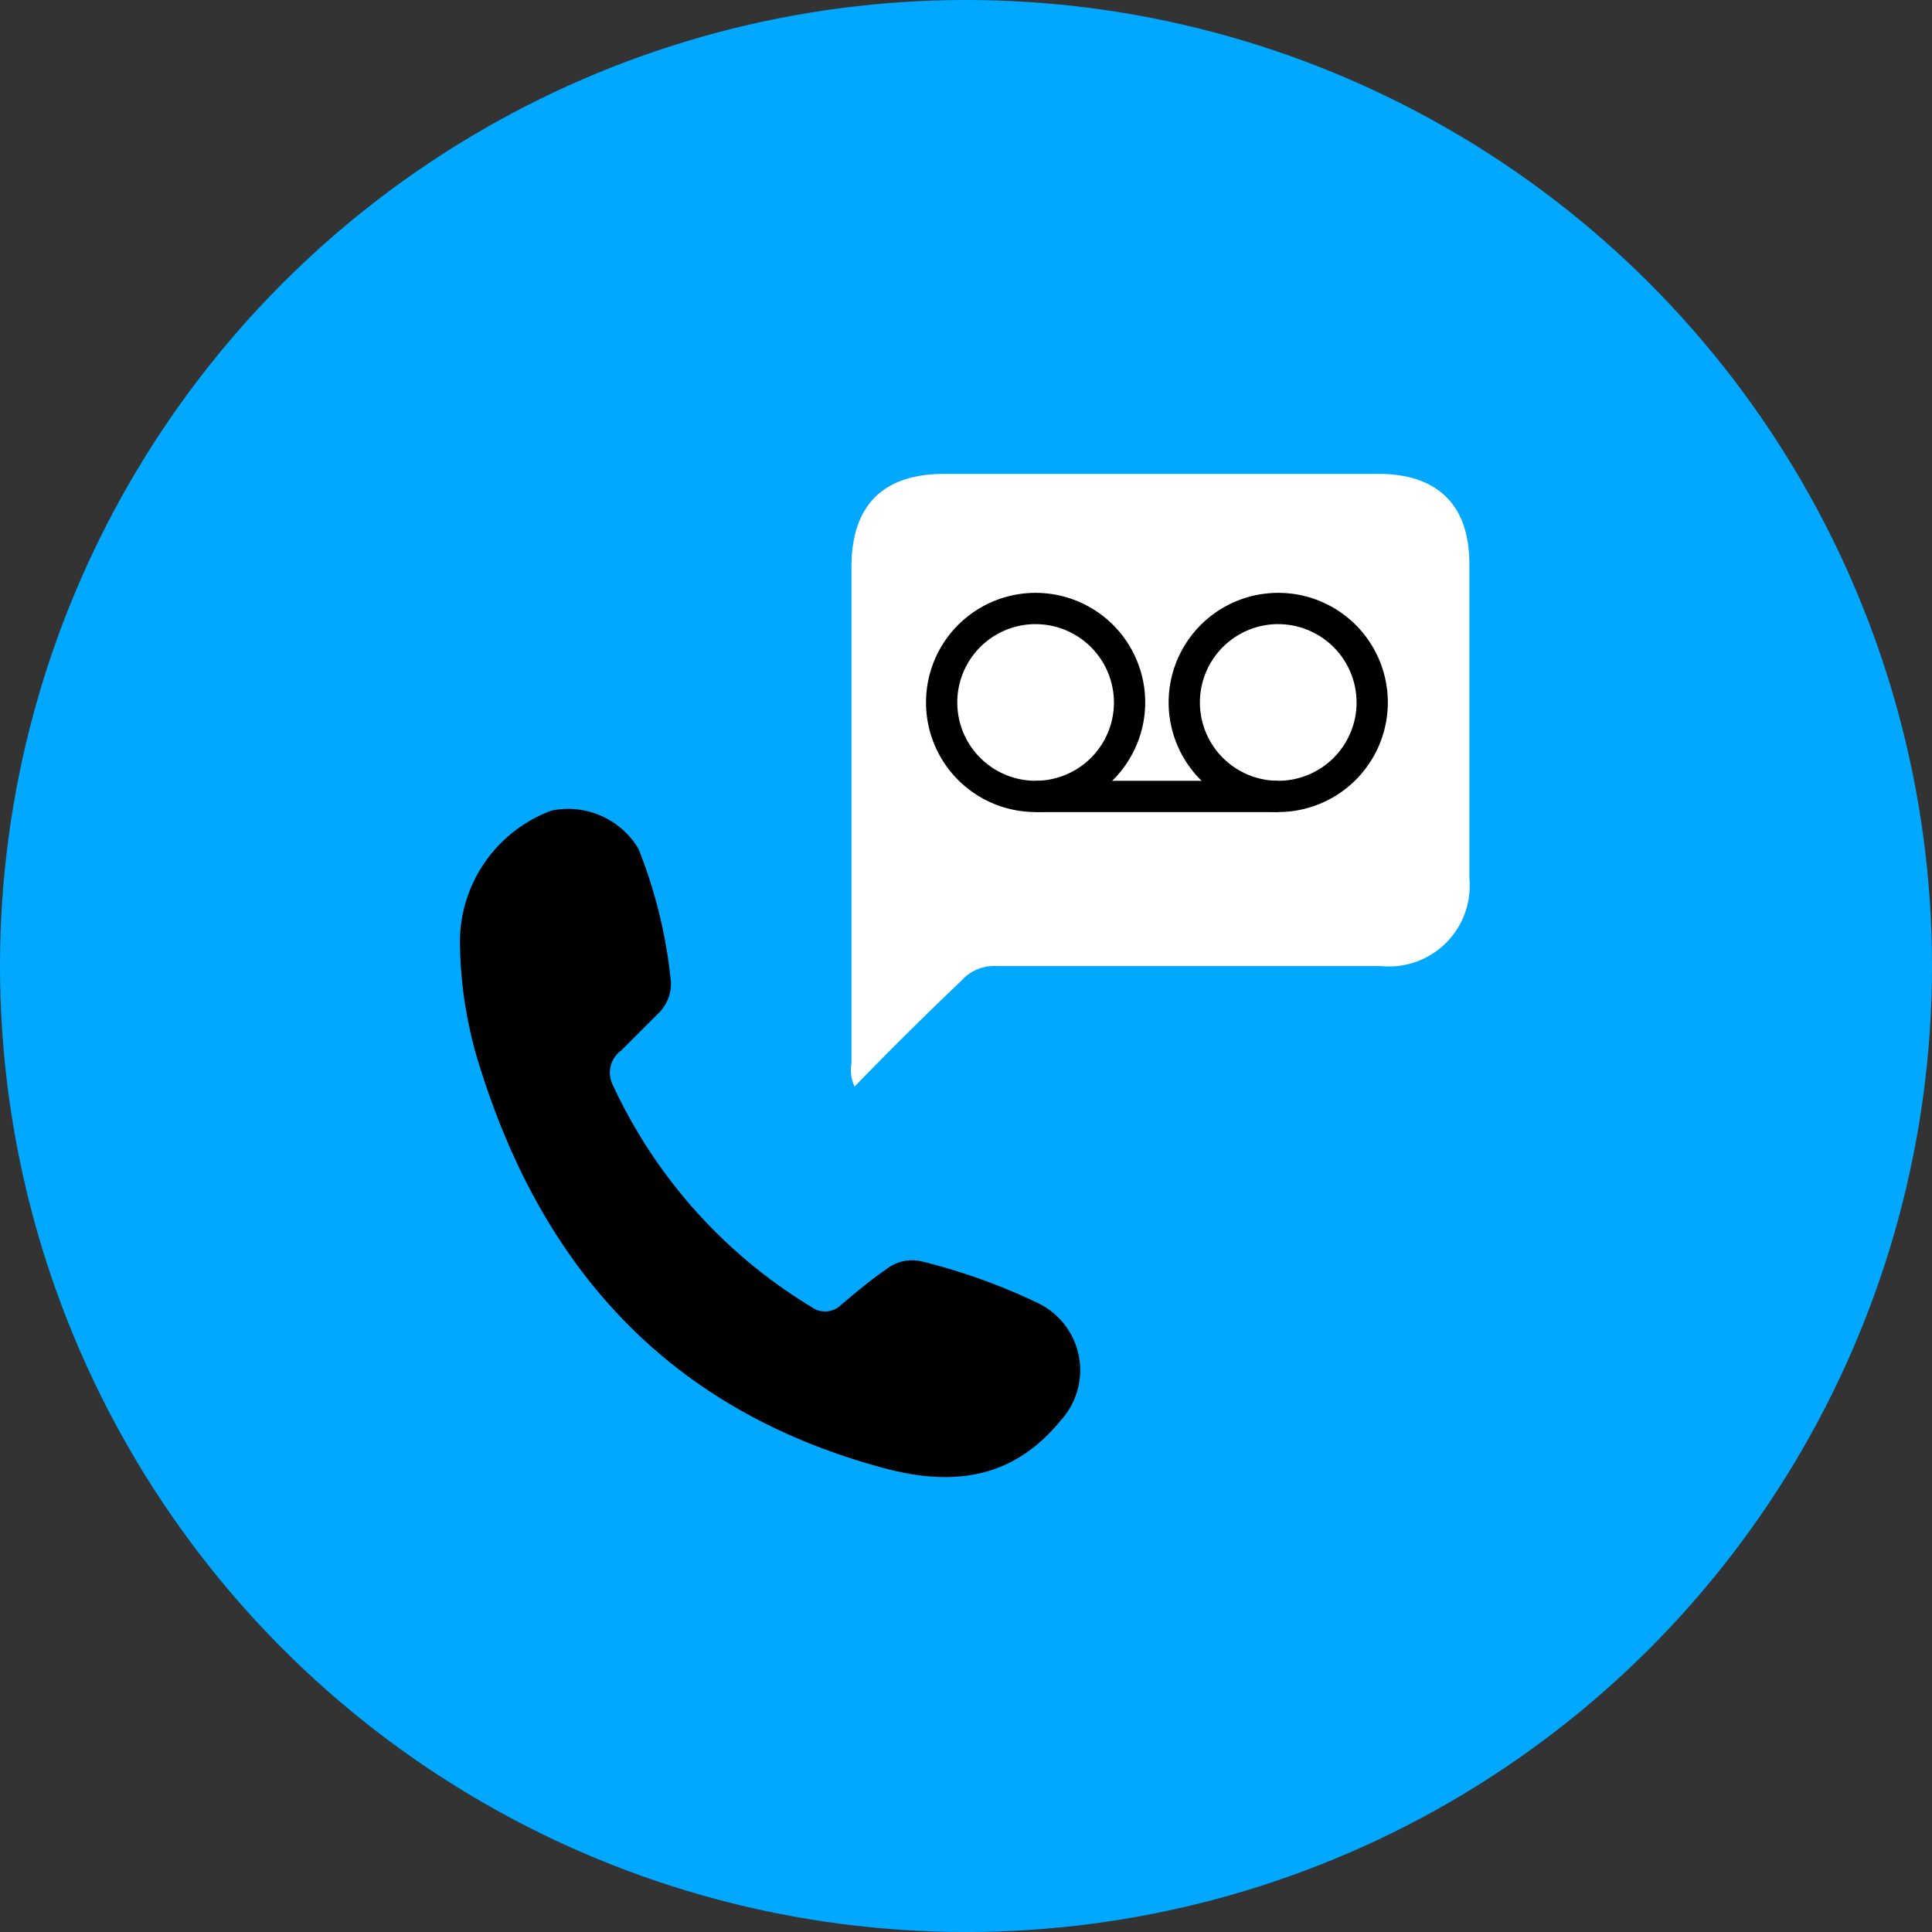
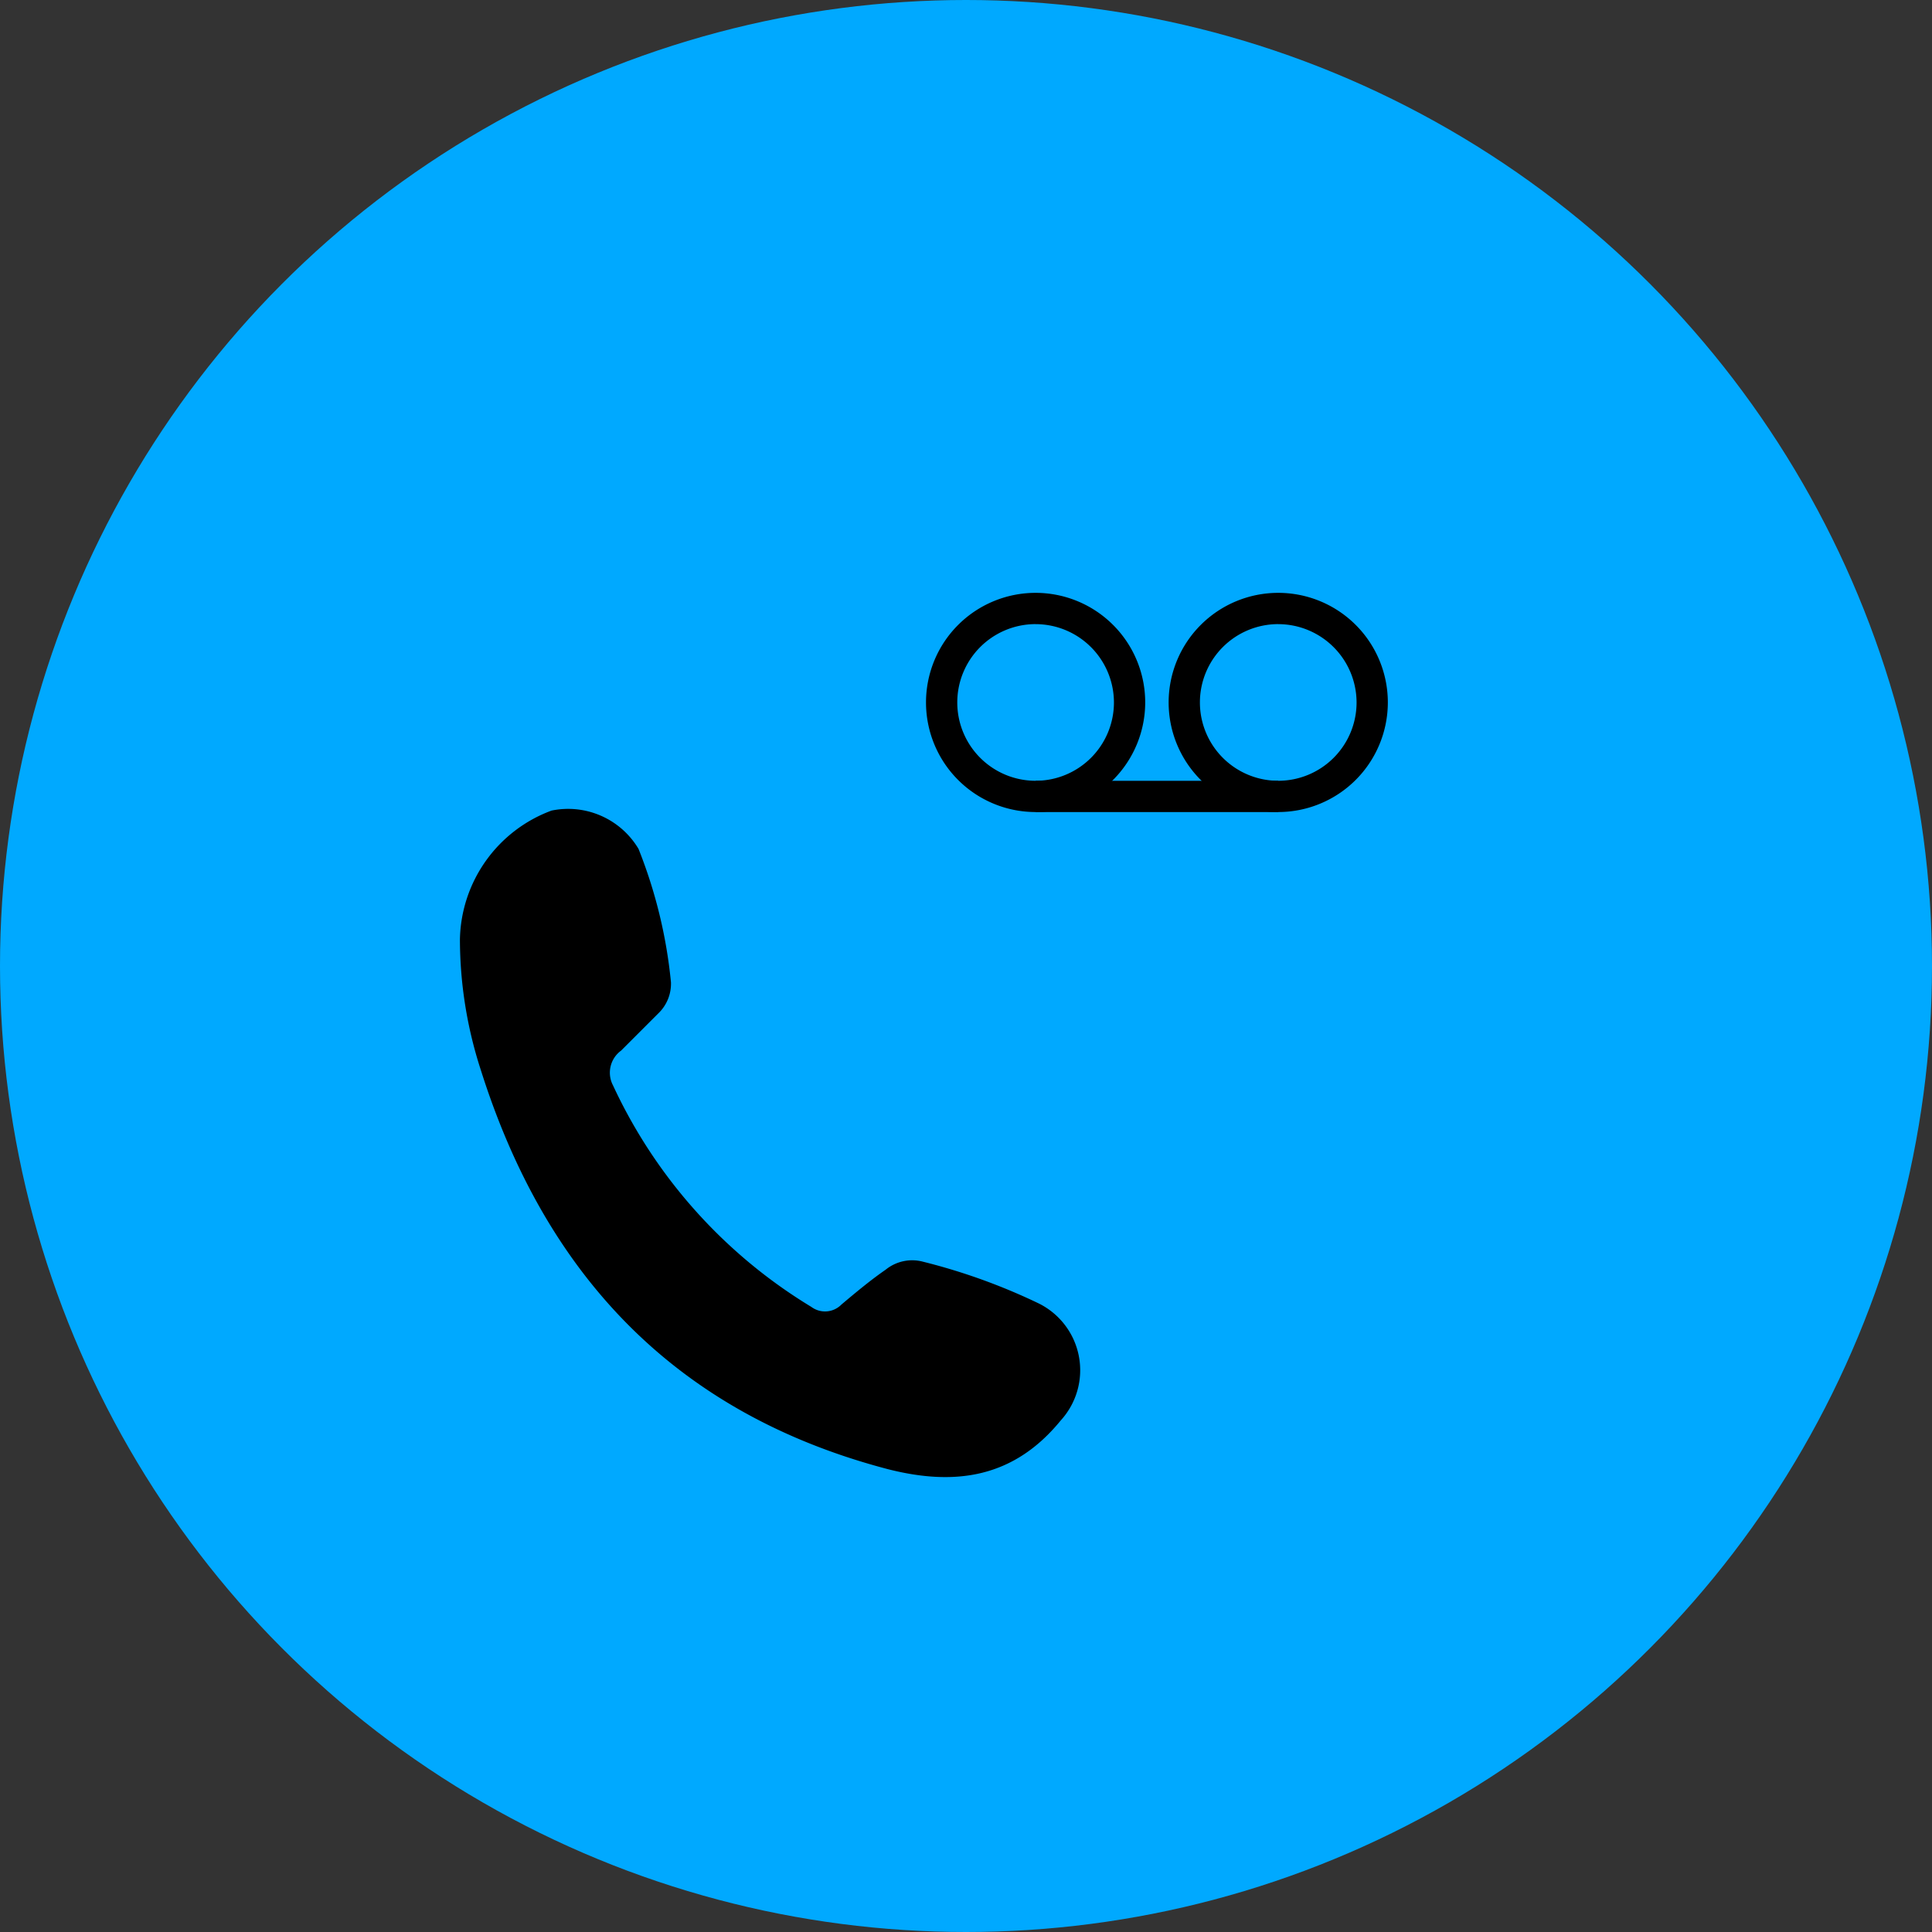
<svg xmlns="http://www.w3.org/2000/svg" width="70" height="70" viewBox="0 0 70 70">
  <rect x="0" y="0" width="70" height="70" fill="#333333" stroke="none" />
  <g transform="translate(-911.354 -712.548)">
    <circle cx="35" cy="35" r="35" transform="translate(911.354 712.548)" fill="#00a9ff" />
    <path d="M928.018 746.581a5.081 5.081 0 013.319-4.664 2.968 2.968 0 013.151 1.386 17.65 17.65 0 011.176 4.832 1.485 1.485 0 01-.42 1.092l-1.386 1.386a.99.99 0 00-.294 1.26 18.452 18.452 0 007.184 8.025.833.833 0 001.093-.084c.5-.421 1.05-.882 1.6-1.261a1.525 1.525 0 011.344-.294 21.839 21.839 0 014.2 1.513 2.7 2.7 0 01.8 4.243c-1.681 2.058-3.781 2.395-6.26 1.764-7.689-2.017-12.394-7.016-14.747-14.453a15.356 15.356 0 01-.76-4.745z" />
-     <path d="M942.318 751.917a1.383 1.383 0 01-.114-.835v-17.987c0-2.239 1.139-3.378 3.378-3.378h15.71c2.163 0 3.3 1.138 3.3 3.264v11.381a2.926 2.926 0 01-3.226 3.187H947.44a1.586 1.586 0 00-1.252.531 128.293 128.293 0 00-3.87 3.837z" fill="#fff" />
    <path d="M957.667 741.97a3.971 3.971 0 113.971-3.971 3.975 3.975 0 01-3.971 3.971zm0-6.809a2.838 2.838 0 102.838 2.838 2.842 2.842 0 00-2.838-2.837zM948.876 741.97a3.971 3.971 0 113.971-3.971 3.975 3.975 0 01-3.971 3.971zm0-6.809a2.838 2.838 0 102.838 2.838 2.841 2.841 0 00-2.838-2.837z" />
    <path d="M948.876 740.838h8.791v1.133h-8.791z" />
  </g>
</svg>